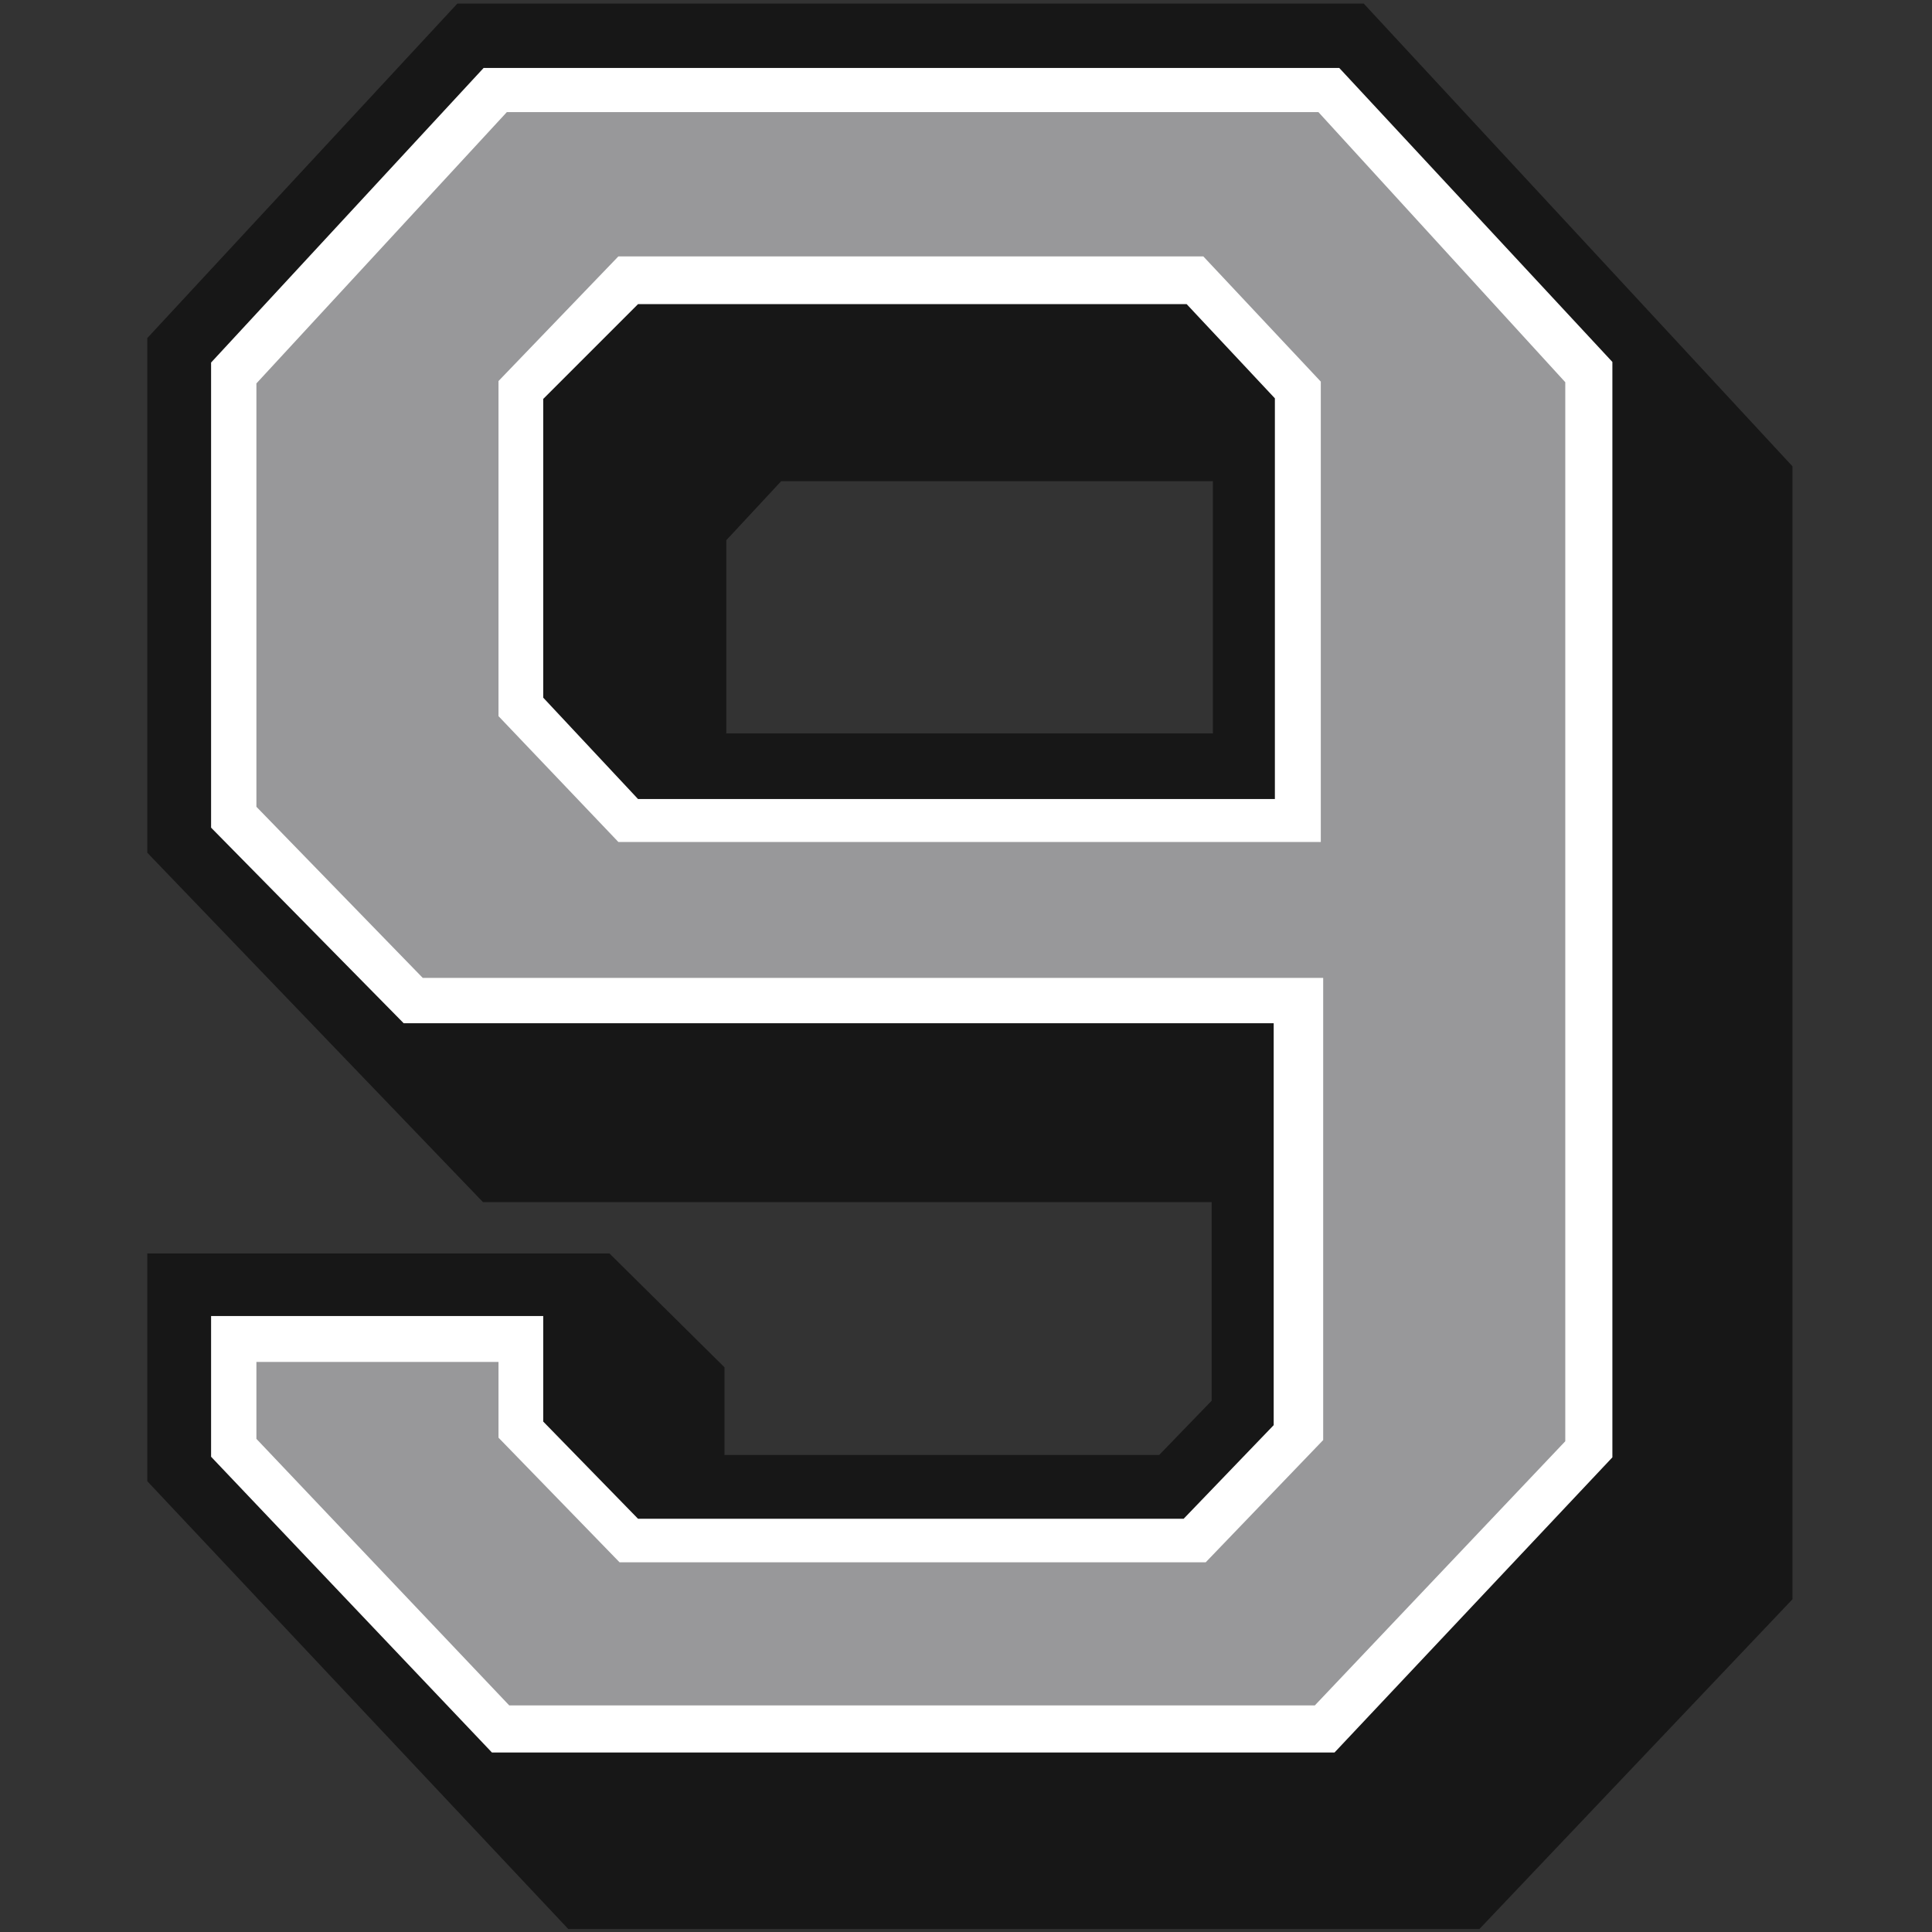
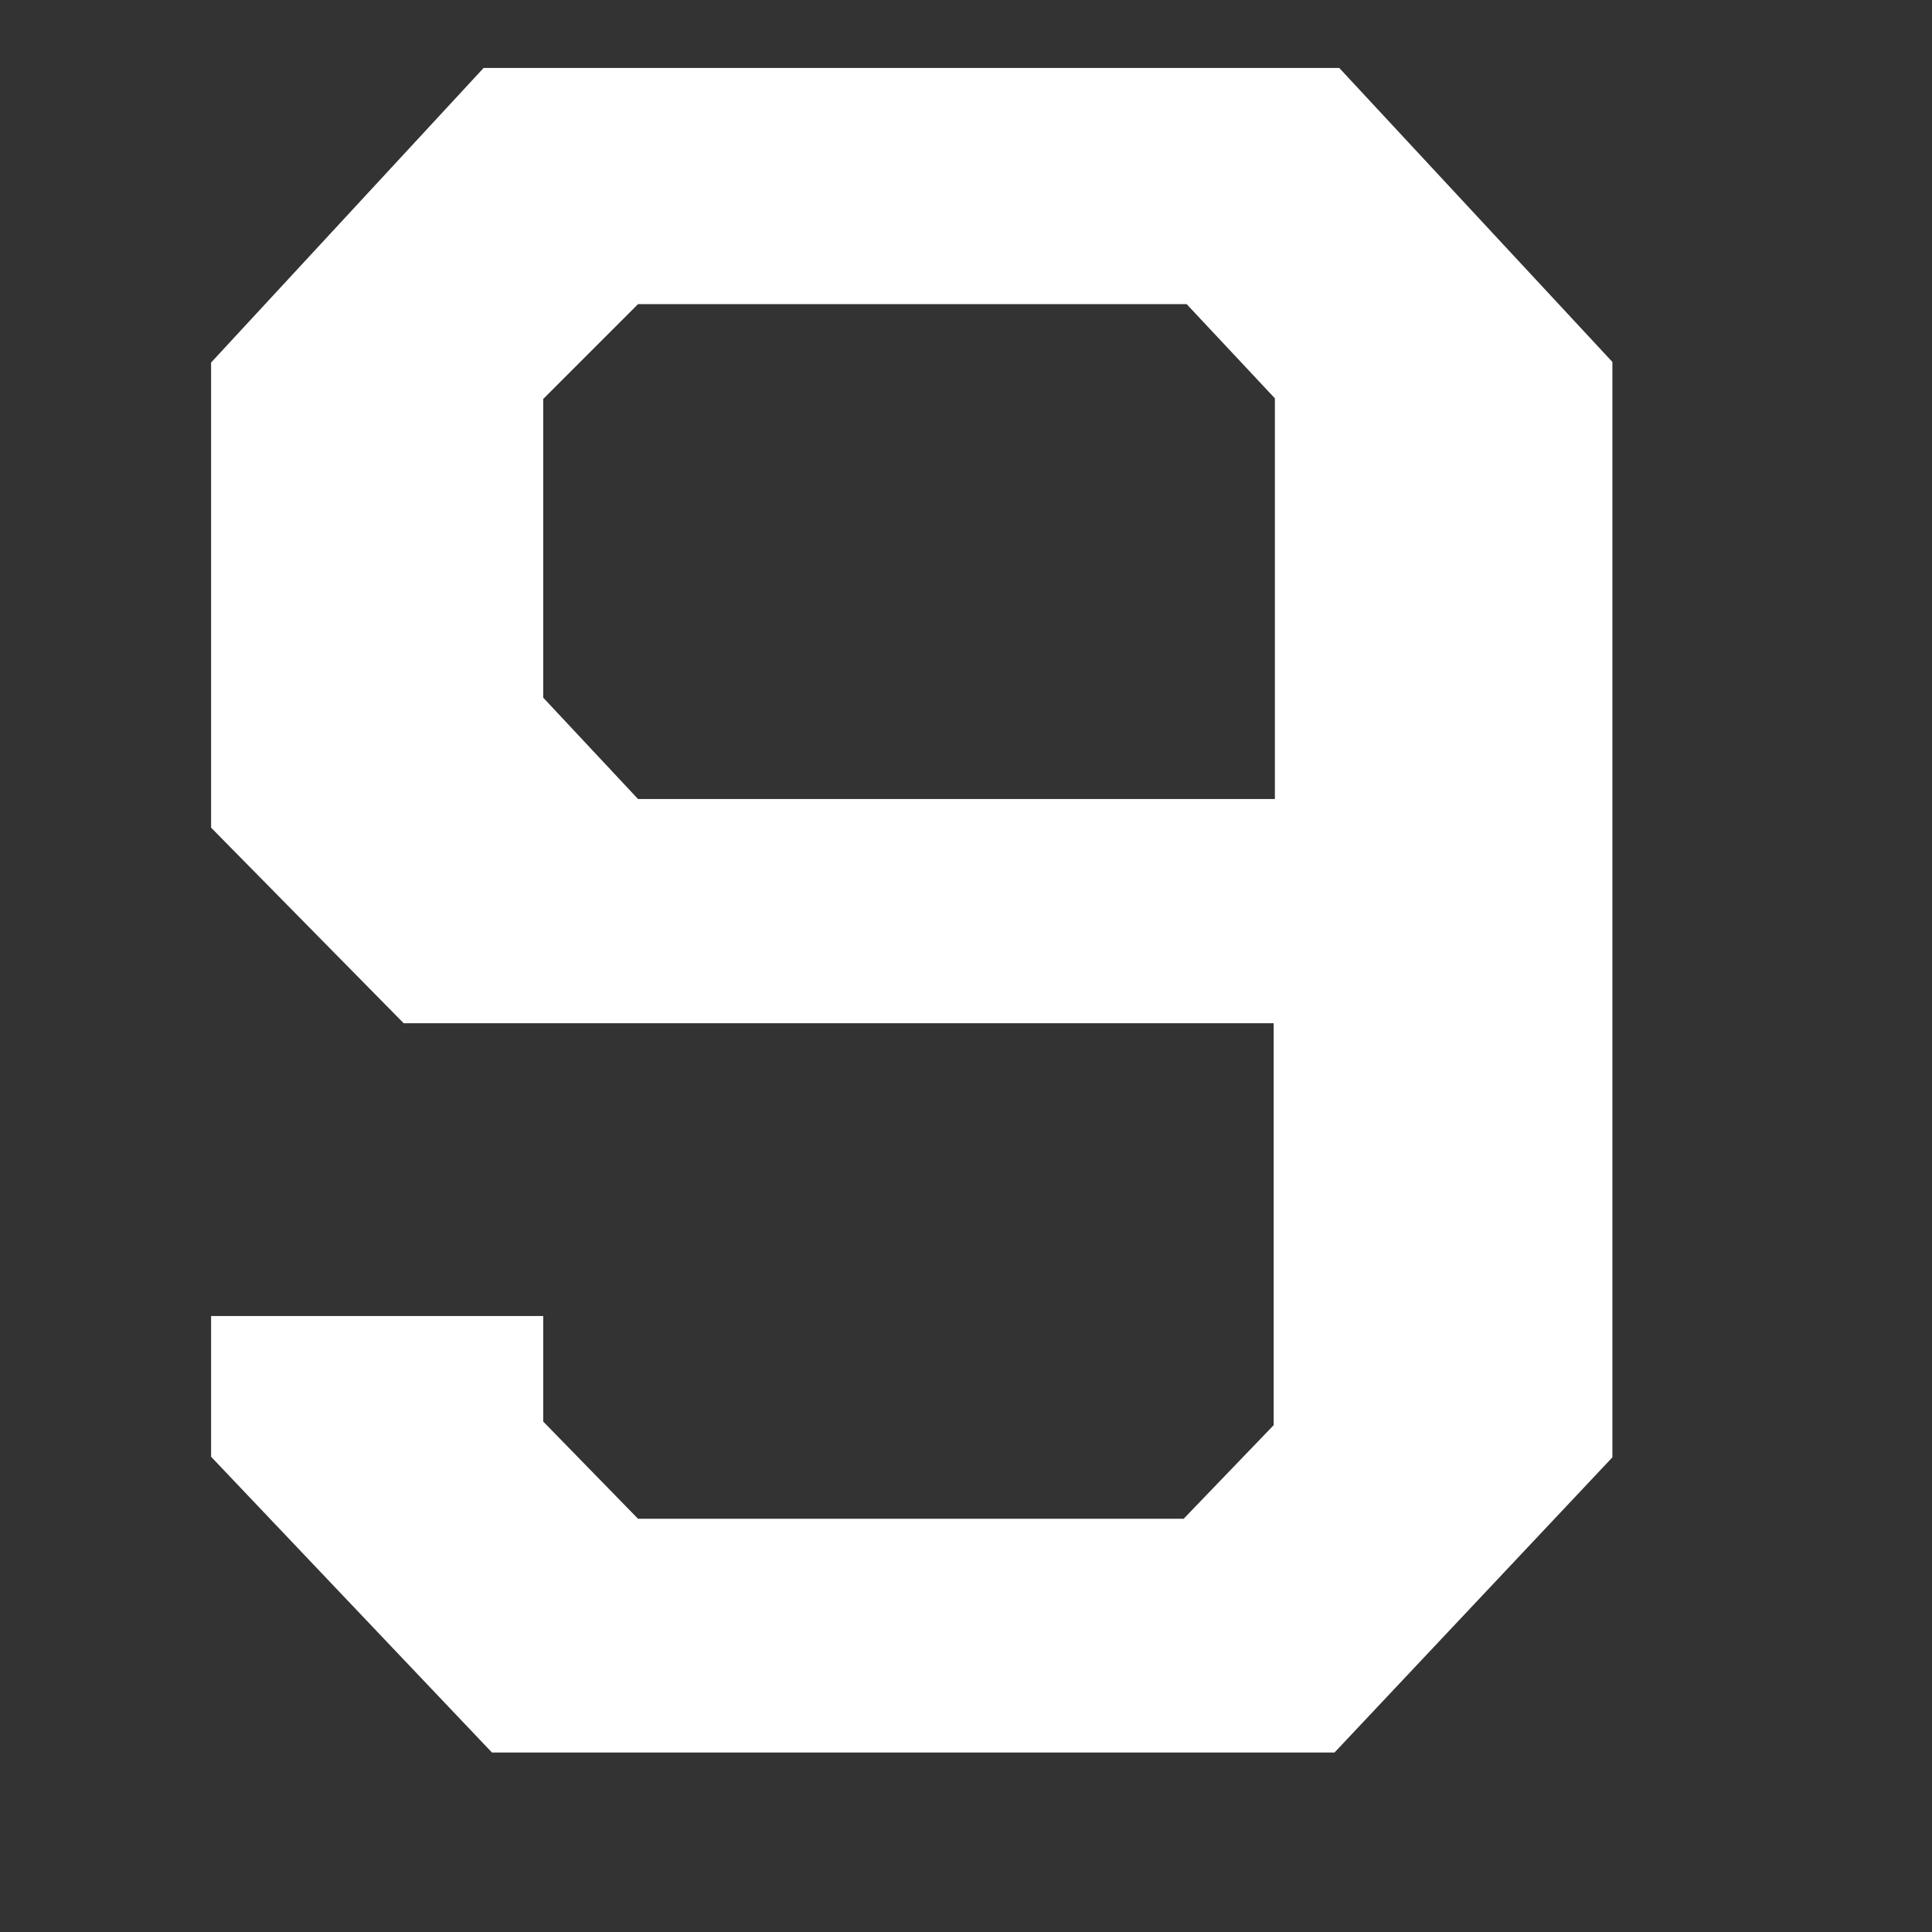
<svg xmlns="http://www.w3.org/2000/svg" version="1.1" id="Layer_3" x="0px" y="0px" viewBox="0 0 324 324" style="enable-background:new 0 0 324 324;" xml:space="preserve">
  <rect x="0" y="0" width="324" height="324" fill="#333333" stroke="none" />
  <style type="text/css">
	.st08{fill:#171717;}
	.st18{fill:#FFFFFF;}
	.st28{fill:#98989A;}
</style>
-   <path class="st08 col1" d="M228.7,0.6h-152l-52,56.1V143L81,201.6h122.2v33.3l-8.8,9.1h-72.9v-14.7l-19.3-19.1H24.7v38.2l70.6,75.1h152.8  l52.5-55.3v-190L228.7,0.6z M203.4,123h-81.6V90.6l9.2-9.9h72.4V123z" />
  <path class="st18 col2" d="M224.6,11.4H81.1L35.4,60.8v78l32.3,32.8h145.9V239l-15.1,15.7H107l-15.9-16.3v-17.7H35.4v23.6l47.1,49.6h141.3  l46.6-49.5V60.7L224.6,11.4z M213.8,134H107l-15.9-17V66.9L107,51h92l14.8,15.8V134z" />
-   <path class="st28 col3" d="M221.1,18.8H85L43,64.3v71l27.9,28.7h151v77.5l-19.7,20.5h-98.3l-20.3-20.9v-12.7H43v12.9L85.4,286h135.1  l42-44.3V64.1L221.1,18.8z M221.6,141.2H103.7l-20.1-21.1V63.9L103.7,43h98.1l19.7,21V141.2z" />
</svg>